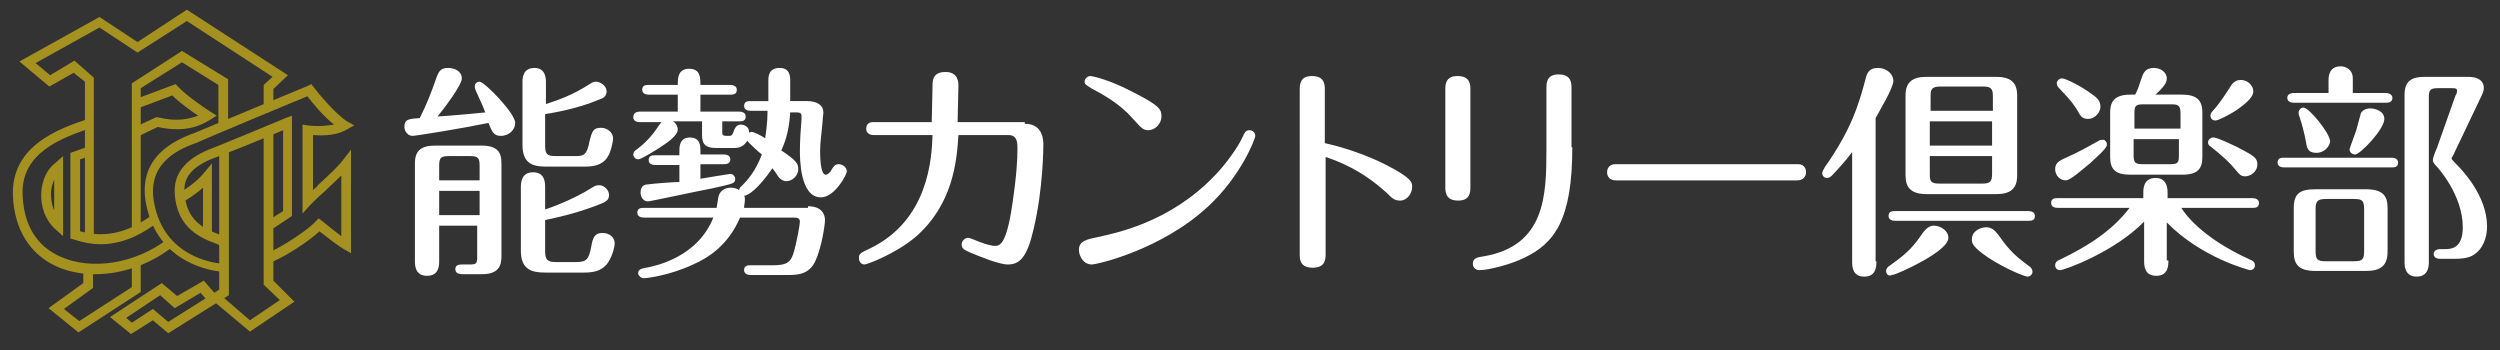
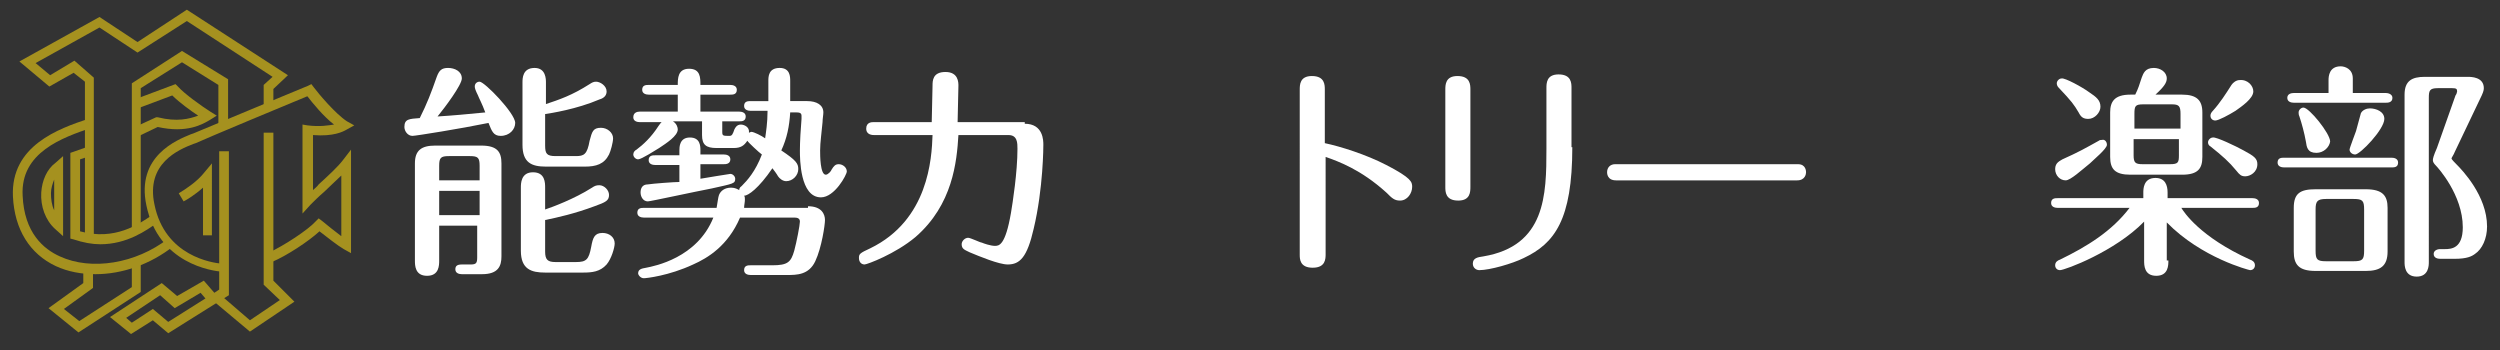
<svg xmlns="http://www.w3.org/2000/svg" version="1.1" id="レイヤー_1" x="0px" y="0px" viewBox="0 0 309.1 43.3" style="enable-background:new 0 0 309.1 43.3;" xml:space="preserve">
  <rect x="0" y="0" width="309.1" height="43.3" fill="#333333" stroke="none" />
  <style type="text/css">
	.st0{fill:#FFFFFF;}
	.st1{fill:#A5911F;}
</style>
  <g>
    <path class="st0" d="M54,9.5c0.3-0.8,0.6-1.1,1.4-1.1c0.8,0,1.7,0.4,1.7,1.3c0,0.8-2.1,3.6-3,4.7c1.7-0.1,3.9-0.3,5.9-0.5   c-0.4-1.1-0.8-1.8-0.9-2.1c-0.3-0.6-0.4-0.9-0.4-1.1c0-0.4,0.3-0.6,0.6-0.6c0.6,0,4.4,3.9,4.4,5.1c0,0.8-0.7,1.6-1.8,1.6   c-0.9,0-1.1-0.6-1.5-1.6c-3.4,0.7-9,1.6-9.4,1.6c-0.6,0-1-0.6-1-1.1c0-1,0.6-1,1.9-1.1C52.8,12.8,53.3,11.5,54,9.5z M54.3,27.9v4.3   c0,0.6,0,1.9-1.5,1.9c-1.5,0-1.5-1.3-1.5-1.9v-12c0-1.6,0.8-2.2,2.5-2.2h5.7c2,0,2.5,0.8,2.5,2.2v11.5c0,1.2-0.4,2.2-2.4,2.2h-2.5   c-0.3,0-0.8-0.1-0.8-0.6c0-0.4,0.2-0.6,0.8-0.6h1.1c0.7,0,0.8-0.2,0.8-0.9v-3.9H54.3z M59.3,22.3v-1.8c0-1-0.2-1.2-1.2-1.2h-2.6   c-1,0-1.2,0.2-1.2,1.2v1.8H59.3z M59.3,26.6v-3h-5v3H59.3z M67.4,25.9c0.9-0.3,3.6-1.3,5.8-2.7c0.3-0.2,0.5-0.3,0.9-0.3   c0.6,0,1.2,0.6,1.2,1.2c0,0.7-0.4,0.9-1.8,1.4c-2.4,0.9-4.6,1.4-6.1,1.7v3.9c0,1,0.3,1.3,1.3,1.3h2.5c1.3,0,1.6-0.3,1.9-1.9   c0.2-1.1,0.4-1.7,1.4-1.7c0.8,0,1.5,0.5,1.5,1.3c0,0.5-0.4,1.9-1,2.6c-0.8,0.9-1.8,1-2.9,1h-4.7c-1.7,0-3-0.4-3-2.7v-7.8   c0-0.5,0-1.9,1.5-1.9c1.5,0,1.5,1.3,1.5,1.9V25.9z M67.4,12.9c1.8-0.6,3.3-1.1,5.5-2.5c0.3-0.2,0.5-0.3,0.8-0.3   c0.5,0,1.3,0.5,1.3,1.2c0,0.4-0.2,0.8-0.9,1c-2.8,1.2-6,1.7-6.7,1.8V18c0,1,0.2,1.3,1.3,1.3h2.5c1,0,1.4-0.2,1.7-1.9   c0.3-1.1,0.4-1.6,1.4-1.6c0.8,0,1.5,0.6,1.5,1.3c0,0.5-0.3,1.6-0.5,2c-0.6,1.2-1.6,1.5-3,1.5h-4.8c-1.8,0-2.9-0.5-2.9-2.7v-7.7   c0-0.5,0-1.8,1.5-1.8c1.4,0,1.4,1.4,1.4,1.8V12.9z" />
    <path class="st0" d="M99.9,25.5c1.7,0,2.1,1,2.1,1.7c0,0.6-0.4,3.4-1.2,5.1C100,34,98.5,34,97.3,34h-4.5c-0.3,0-0.8-0.1-0.8-0.6   c0-0.6,0.5-0.6,0.8-0.6h2.7c1.9,0,2.3-0.4,2.7-1.8c0.3-1.1,0.7-3.2,0.7-3.6c0-0.4-0.3-0.5-0.7-0.5h-6.7c-1.5,3.5-4,5-5.8,5.8   c-3,1.4-5.8,1.7-6.1,1.7c-0.4,0-0.7-0.4-0.7-0.6c0-0.5,0.4-0.6,1-0.7c1-0.2,6.3-1.2,8.3-6.2h-8.6c-0.3,0-0.8-0.1-0.8-0.6   c0-0.6,0.5-0.6,0.8-0.6h9c0.1-0.5,0.2-1.4,0.3-1.6c0.2-0.5,0.7-0.9,1.5-0.9c0.5,0,0.8,0.2,1,0.3c0-0.1,0-0.3,0.3-0.5   c0.7-0.7,1.7-1.8,2.5-3.9c-0.3-0.2-1.7-1.5-1.8-1.7c-0.4,0.6-0.8,0.9-1.7,0.9h-2.1c-1.3,0-1.8-0.4-1.8-1.6V15h-3.6   c0.5,0.3,0.6,0.8,0.6,1c0,0.8-1.4,1.7-2.3,2.3c-0.5,0.3-2.2,1.4-2.6,1.4c-0.3,0-0.6-0.3-0.6-0.6c0-0.3,0.2-0.5,0.4-0.6   c0.8-0.6,1.8-1.5,2.7-2.9c0.2-0.3,0.3-0.4,0.4-0.5h-2.7c-0.3,0-0.8-0.1-0.8-0.6c0-0.6,0.5-0.7,0.8-0.7h4.7v-2.1h-3.6   c-0.3,0-0.8-0.1-0.8-0.6c0-0.6,0.5-0.6,0.8-0.6h3.6c0-0.8,0-2,1.4-2c1.4,0,1.4,1.1,1.4,2h3.7c0.3,0,0.8,0.1,0.8,0.6   c0,0.6-0.5,0.6-0.8,0.6h-3.7v2.1h4.8c0.3,0,0.8,0.1,0.8,0.6c0,0.6-0.5,0.6-0.8,0.6h-2.1v1.3c0,0.5,0.1,0.5,0.9,0.5   c0.3,0,0.4-0.2,0.6-0.8c0.1-0.2,0.3-0.6,0.8-0.6c0.4,0,1.1,0.3,1,1c0.1,0,0.2-0.1,0.3-0.1c0.3,0,1.3,0.5,1.7,0.8   c0.1-0.7,0.3-1.9,0.3-3.4h-2.1c-0.3,0-0.8-0.1-0.8-0.6c0-0.6,0.5-0.6,0.8-0.6H95V10c0-0.5,0-1.6,1.4-1.6c1.3,0,1.3,1.1,1.3,1.6v2.5   h2.1c1.2,0,2,0.5,2,1.4c0,0.3-0.1,0.8-0.1,1.2c-0.1,1.2-0.3,2.5-0.3,3.5c0,0.6,0,3,0.7,3c0.3,0,0.7-0.5,0.7-0.6   c0.3-0.5,0.5-0.7,0.9-0.7c0.5,0,1,0.4,1,0.9c0,0.4-1.5,3.2-3.2,3.2c-2.6,0-2.6-4.8-2.6-5.8c0-1,0.1-2.8,0.2-3.9c0,0,0-0.3,0-0.4   c0-0.4-0.4-0.4-0.6-0.4h-0.8c-0.1,1.7-0.4,3.2-1.1,4.7c1.8,1.2,2.1,1.6,2.1,2.3c0,0.8-0.7,1.5-1.5,1.5c-0.4,0-0.8-0.3-1-0.6   c-0.1-0.2-0.6-0.9-0.7-1c-1.7,2.5-3,3.4-3.5,3.4c0.1,0.1,0.1,0.3,0.1,0.5c0,0.3-0.1,0.7-0.1,1H99.9z M84,18.6c0-0.4,0-1.6,1.3-1.6   c1.3,0,1.3,1.1,1.3,1.6v0.5h2.9c0.3,0,0.8,0.1,0.8,0.6c0,0.6-0.6,0.6-0.8,0.6h-2.9v1.8c0.6-0.1,3.6-0.6,3.7-0.6   c0.3,0,0.6,0.3,0.6,0.6c0,0.6-0.2,0.6-2.9,1.2c-2.1,0.4-7.6,1.6-7.9,1.6c-0.6,0-0.9-0.6-0.9-1.1c0-0.5,0.2-1,0.9-1   c0.6-0.1,3.3-0.3,3.9-0.3v-2.1H81c-0.3,0-0.8-0.1-0.8-0.6c0-0.6,0.5-0.6,0.8-0.6H84V18.6z" />
    <path class="st0" d="M126.7,15.3c2.3,0,2.3,2.1,2.3,2.6c0,0.1,0,5.4-1.2,10.4c-0.8,3.5-1.7,4.4-3.2,4.4c-1.1,0-3.5-1-4.7-1.5   c-0.6-0.3-1-0.4-1-1c0-0.4,0.4-0.8,0.8-0.8c0.3,0,1.5,0.6,1.7,0.6c0.2,0.1,1.1,0.4,1.6,0.4c0.5,0,1.3,0,2-4.1   c0.2-1.2,0.8-5,0.8-7.9c0-0.7,0-1.7-1.1-1.7h-6.2c-0.2,3.3-0.7,8.6-5.3,12.6c-2.5,2.1-6,3.4-6.3,3.4c-0.4,0-0.7-0.3-0.7-0.8   c0-0.5,0.1-0.6,1.4-1.2c7.2-3.5,7.6-11.1,7.7-14h-7.2c-0.2,0-1,0-1-0.8c0-0.8,0.7-0.8,0.9-0.8h7.2l0.1-4.5c0-0.6,0-1.7,1.6-1.7   c1.6,0,1.6,1.3,1.6,1.7l-0.1,4.5H126.7z" />
-     <path class="st0" d="M135.8,29.3c2.2-0.5,8.8-1.8,14.3-7.5c1.3-1.3,3-3.6,3.6-5c0.2-0.4,0.3-0.7,0.8-0.7c0.4,0,0.7,0.3,0.7,0.7   c0,0.4-1.8,5-5.8,8.7c-5.8,5.4-13.8,7.2-14.4,7.2c-1.1,0-1.6-1.1-1.6-1.8C133.4,29.8,134.3,29.6,135.8,29.3z M140,14.6   c-1.5-1.7-3.4-2.8-5.1-3.7c-0.4-0.3-0.8-0.4-0.8-0.8c0-0.4,0.4-0.7,0.7-0.7c0.3,0,2.5,0.5,5.3,2c3.4,1.7,3.5,2.2,3.5,3   c0,1-0.9,1.7-1.6,1.7C141.3,16.1,141.1,15.8,140,14.6z" />
    <path class="st0" d="M163.9,31.4c0,0.6,0,1.7-1.6,1.7c-1.6,0-1.6-1.1-1.6-1.6V11.1c0-0.6,0-1.7,1.5-1.7c1.6,0,1.6,1.1,1.6,1.7v6.6   c1.9,0.4,5.1,1.4,7.6,2.7c3.1,1.6,3.2,2.1,3.2,2.7c0,0.8-0.6,1.7-1.5,1.7c-0.7,0-1-0.3-1.7-1c-3.1-2.8-5.8-3.8-7.5-4.4V31.4z" />
    <path class="st0" d="M181.8,23.1c0,0.6,0,1.7-1.5,1.7c-1.6,0-1.6-1.1-1.6-1.7V11.1c0-0.6,0-1.7,1.5-1.7c1.6,0,1.6,1.1,1.6,1.7V23.1   z M194.4,18.2c0,9-2.2,11.9-6,13.7c-1.4,0.7-4.2,1.5-5.5,1.5c-0.4,0-0.8-0.3-0.8-0.8c0-0.7,0.6-0.8,1.3-0.9   c7.7-1.3,7.8-7.6,7.8-13.3v-7.5c0-0.6,0-1.7,1.5-1.7c1.6,0,1.6,1.1,1.6,1.7V18.2z" />
    <path class="st0" d="M222.3,20.3c1,0,1,0.9,1,1c0,0.2-0.1,1-1.1,1h-22.4c-1.1,0-1.1-0.9-1.1-1c0-0.6,0.4-1,1-1H222.3z" />
-     <path class="st0" d="M232,32.3c0,0.6,0,1.9-1.5,1.9c-1.5,0-1.5-1.3-1.5-1.9V18.8c-0.8,1.1-2.2,2.6-2.5,2.9   c-0.1,0.1-0.3,0.3-0.6,0.3c-0.4,0-0.6-0.3-0.6-0.6c0-0.2,0.1-0.3,0.3-0.7c3.3-4.7,4.2-7.7,5.1-11.1c0.2-0.8,0.6-1.2,1.5-1.2   c1.1,0,1.9,0.8,1.9,1.6c0,0.9-1.9,4-2.2,4.6V32.3z M233.2,33.5c0-0.3,0.2-0.5,0.5-0.7c2.3-1.6,3-2.5,4.1-4.1   c0.4-0.5,0.8-0.8,1.3-0.8c0.8,0,1.8,0.6,1.8,1.5c0,1-2.1,2.3-3.6,3.1c-1.1,0.6-3,1.5-3.4,1.5C233.5,34.2,233.2,33.9,233.2,33.5z    M250.8,26.1c0.3,0,0.8,0.1,0.8,0.6c0,0.6-0.5,0.6-0.8,0.6h-16.5c-0.3,0-0.8-0.1-0.8-0.6c0-0.6,0.5-0.6,0.8-0.6H250.8z M249.4,21.7   c0,1.7-0.9,2.3-2.6,2.3h-8.6c-1.9,0-2.6-0.8-2.6-2.3v-9.9c0-1.6,0.8-2.3,2.6-2.3h8.6c1.8,0,2.6,0.7,2.6,2.3V21.7z M246.4,13.7v-1.8   c0-0.9-0.2-1.2-1.2-1.2h-5.3c-1.1,0-1.2,0.4-1.2,1.2v1.8H246.4z M238.6,15v3h7.7v-3H238.6z M238.6,19.3v2.2c0,0.9,0.1,1.2,1.2,1.2   h5.3c1,0,1.2-0.3,1.2-1.2v-2.2H238.6z M250.7,34.2c-0.4,0-2.8-1-4.8-2.3c-2.1-1.4-2.1-1.9-2.1-2.3c0-1,1-1.5,1.8-1.5   c0.8,0,1.2,0.6,1.6,1.1c1.3,1.9,2.3,2.7,3.8,3.8c0.1,0.1,0.3,0.3,0.3,0.6C251.3,33.9,251,34.2,250.7,34.2z" />
    <path class="st0" d="M268.1,32.2c0,0.6,0,1.9-1.5,1.9c-1.5,0-1.5-1.3-1.5-1.9v-4.8c-3.6,3.7-9.8,6-10.4,6c-0.4,0-0.6-0.3-0.6-0.6   c0-0.4,0.3-0.6,0.6-0.7c3.3-1.6,6.4-3.5,8.6-6.4h-8.9c-0.3,0-0.8-0.1-0.8-0.6c0-0.6,0.5-0.6,0.8-0.6h10.6v-0.7c0-0.4,0-1.8,1.5-1.8   c1.2,0,1.5,0.9,1.5,1.8v0.7h10.5c0.3,0,0.8,0.1,0.8,0.6c0,0.6-0.5,0.6-0.8,0.6h-8.8c0.3,0.5,2.3,3.6,8.5,6.4   c0.3,0.1,0.6,0.3,0.6,0.7c0,0.3-0.2,0.6-0.6,0.6c-0.1,0-6-1.5-10.3-5.9V32.2z M260.5,17.9c0,0.5-1.6,1.8-2.1,2.3   c-1,0.8-2.4,2.1-3,2.1c-0.7,0-1.3-0.6-1.3-1.4c0-0.8,0.6-1,0.9-1.2c2-0.9,2.7-1.3,4.5-2.3c0.1-0.1,0.3-0.1,0.4-0.1   C260.2,17.2,260.5,17.5,260.5,17.9z M258.3,11.4c0.9,0.6,1.4,1,1.4,1.8c0,0.7-0.7,1.5-1.5,1.5c-0.6,0-0.9-0.2-1.2-0.8   c-0.6-1-0.8-1.3-2.5-3.1c-0.1-0.1-0.2-0.3-0.2-0.5c0-0.3,0.3-0.6,0.6-0.6C255.3,9.6,257.5,10.8,258.3,11.4z M264,11.7   c0.4-0.8,0.5-1.2,0.8-2.1c0.2-0.5,0.4-1.2,1.5-1.2c0.8,0,1.6,0.5,1.6,1.3c0,0.5-0.3,1-1.4,2h3.3c1.8,0,2.5,0.7,2.5,2.2v5.5   c0,1.4-0.5,2.2-2.5,2.2h-6.4c-1.9,0-2.5-0.7-2.5-2.2v-5.5c0-1.3,0.5-2.2,2.5-2.2H264z M263.9,15.9h5.7v-1.8c0-1-0.2-1.2-1.1-1.2   H265c-1,0-1.1,0.2-1.1,1.2V15.9z M269.5,17.2h-5.7v2c0,0.9,0.2,1.1,1.1,1.1h3.4c1,0,1.1-0.2,1.1-1.1V17.2z M277.4,18.6   c1.3,0.7,1.7,1,1.7,1.7c0,1-0.9,1.5-1.5,1.5c-0.5,0-0.7-0.2-1.1-0.7c-0.9-1.1-1.7-1.8-3.2-3c-0.2-0.1-0.3-0.3-0.3-0.5   c0-0.3,0.3-0.6,0.6-0.6C274,16.9,276.5,18.1,277.4,18.6z M278.6,11.3c0,0.9-1.5,1.9-2.2,2.4c-0.8,0.5-2.1,1.2-2.5,1.2   c-0.3,0-0.6-0.2-0.6-0.6c0-0.2,0.1-0.4,0.3-0.6c0.9-1,1.6-2.1,2.3-3.2c0.2-0.3,0.6-0.6,1-0.6C277.9,9.8,278.6,10.6,278.6,11.3z" />
    <path class="st0" d="M295.7,19.5c0.3,0,0.8,0.1,0.8,0.6c0,0.6-0.5,0.6-0.8,0.6h-13.3c-0.3,0-0.8-0.1-0.8-0.6c0-0.6,0.5-0.6,0.8-0.6   H295.7z M287.9,11.6V9.9c0-0.5,0.1-1.7,1.5-1.7c0.5,0,1.5,0.3,1.5,1.5v1.8h4.1c0.2,0,0.8,0.1,0.8,0.6c0,0.6-0.6,0.6-0.8,0.6h-11.4   c-0.3,0-0.8-0.1-0.8-0.6c0-0.5,0.5-0.6,0.8-0.6H287.9z M295.2,31.1c0,1.8-0.9,2.4-2.7,2.4h-6.2c-2.1,0-2.7-0.8-2.7-2.4v-5.4   c0-1.8,0.8-2.3,2.7-2.3h6.2c2.1,0,2.7,0.8,2.7,2.3V31.1z M286.4,18.9c-1.1,0-1.2-0.7-1.3-1.4c-0.2-1.1-0.5-2.2-0.8-3.1   c-0.1-0.2-0.1-0.4-0.1-0.5c0-0.3,0.3-0.6,0.6-0.6c0.7,0,3.3,3.2,3.3,4.2C288,18.2,287.3,18.9,286.4,18.9z M292.3,25.9   c0-1.1-0.2-1.3-1.3-1.3h-3.4c-1.1,0-1.3,0.3-1.3,1.3v5.1c0,1.1,0.2,1.3,1.3,1.3h3.4c1.1,0,1.3-0.2,1.3-1.3V25.9z M294.8,14.7   c0,1.3-3,4.4-3.6,4.4c-0.4,0-0.7-0.3-0.7-0.6c0-0.2,0.7-2,0.8-2.3c0.1-0.3,0.5-1.9,0.6-2.2c0.2-0.4,0.7-0.6,1.1-0.6   C293.8,13.4,294.8,13.8,294.8,14.7z M300.3,32.4c0,0.4,0,1.8-1.5,1.8c-1.5,0-1.5-1.4-1.5-1.8V11.7c0-1.7,0.9-2.2,2.5-2.2h5.3   c0.4,0,2,0,2,1.4c0,0.3-0.1,0.6-0.5,1.4l-3.1,6.5c-0.1,0.3-0.4,0.7-0.4,0.8c0,0.1,0.5,0.6,0.6,0.7c0.7,0.7,3.8,3.9,3.8,7.7   c0,1.5-0.6,2.8-1.5,3.4c-0.4,0.3-1,0.6-2.5,0.6h-1.8c-0.3,0-0.8-0.1-0.8-0.6c0-0.4,0.4-0.6,0.8-0.6h0.6c0.8,0,2.2-0.1,2.2-2.7   c0-4-3.1-7.4-3.3-7.6c-0.3-0.3-0.4-0.5-0.4-0.7c0-0.2,0.1-0.6,0.5-1.5l2.3-6.5c0.1-0.1,0.2-0.4,0.2-0.5c0-0.3-0.1-0.4-0.6-0.4h-1.8   c-1,0-1.1,0.3-1.1,1.2V32.4z" />
  </g>
  <path class="st1" d="M7.8,29.2l-1-0.9c-1.2-1.1-1.8-2.8-1.7-4.5c0.1-1.5,0.7-2.9,1.8-3.7l0.9-0.8V29.2z M6.7,22.2  c-0.2,0.5-0.4,1.1-0.4,1.7c0,0.7,0.1,1.5,0.4,2.1V22.2z" />
  <path class="st1" d="M11.8,33.9c-1.7,0-3.4-0.3-4.9-1c-3.2-1.5-5.1-4.5-5.3-8.6c-0.3-6.3,5.7-8.4,9.3-9.6l0.4,1.1  c-3.5,1.2-8.8,3-8.5,8.4c0.2,4.6,2.6,6.6,4.6,7.5c3.9,1.8,9.4,0.9,13.4-2.2l0.7,0.9C18.6,32.7,15.1,33.9,11.8,33.9z" />
  <polygon class="st1" points="11.6,29.5 10.5,29.5 10.5,10.1 9.1,9 6.1,10.7 2.4,7.6 12.3,2.1 17,5.2 23.1,1.2 35.6,9.3 33.8,11   33.8,13.2 32.6,13.2 32.6,10.5 33.7,9.5 23.1,2.6 17,6.5 12.3,3.4 4.4,7.8 6.2,9.3 9.2,7.5 11.6,9.6 " />
  <polygon class="st1" points="9.7,41.1 6,38.1 10.3,35 10.3,33.4 11.5,33.4 11.5,35.6 7.9,38.2 9.8,39.7 16.3,35.5 16.3,32.4   17.4,32.4 17.4,36.1 " />
  <polygon class="st1" points="17.4,28.4 16.3,28.4 16.3,10.3 22.5,6.3 28.2,9.8 28.2,15.6 27,15.6 27,10.5 22.5,7.7 17.4,10.9 " />
  <path class="st1" d="M16.2,41.3l-2.6-2.1L20,35l1.9,1.6l3.3-1.9l1.3,1.5l0.6-0.4V18.7h1.2v17.8l-7.5,4.7l-1.9-1.6L16.2,41.3z   M15.6,39.3l0.7,0.6l2.6-1.7l1.9,1.6l4.6-2.9l-0.6-0.7l-3.2,1.9l-1.8-1.6L15.6,39.3z" />
  <polygon class="st1" points="30.9,41 26.6,37.4 27.3,36.5 30.9,39.6 34.6,37.1 32.6,35.2 32.6,16.4 33.8,16.4 33.8,34.7 36.4,37.3   " />
  <path class="st1" d="M12.4,30.2c-1,0-2.1-0.2-3.3-0.6l-0.4-0.1V18.9l2-0.7l0.4,1.1l-1.2,0.4v8.9c4.3,1.2,7.3-0.9,8.9-2l0.1-0.1  l0.7,0.9l-0.1,0.1C18.1,28.5,15.7,30.2,12.4,30.2z" />
  <path class="st1" d="M17.2,16.8l-0.5-1.1l2.6-1.2l0.2,0c2.4,0.6,3.9,0.2,5-0.2c-0.9-0.6-2.3-1.6-3.2-2.5l-4,1.5l-0.4-1.1l4.8-1.8  l0.3,0.3c0.8,0.9,2.9,2.4,4,3.1l0.8,0.5l-0.8,0.5c-1,0.6-2.9,1.7-6.5,0.9L17.2,16.8z" />
  <path class="st1" d="M27.5,33.6c-1.3-0.1-7.9-1-9.4-8.2c-1.3-6.1,3.8-8.1,5.5-8.8l0.3-0.1c1.4-0.6,14.2-5.9,14.2-5.9l0.4-0.2  l0.3,0.4c0.6,0.8,2.7,3.3,4.1,4.2l0.9,0.5L42.9,16c-0.5,0.3-1.7,0.9-4.2,0.7v6.8c0.2-0.2,0.5-0.4,0.7-0.7c1.1-1,2.4-2.2,3-3l1-1.3  v12.8l-0.9-0.5c-0.7-0.4-2.1-1.5-3-2.2c-1.3,1.2-4,3-5.9,3.8l-0.5-1.1c2-0.9,5-2.9,5.9-3.9l0.4-0.4l0.4,0.3c0.6,0.5,1.6,1.3,2.4,1.9  v-7.5c-0.6,0.6-1.4,1.3-2.1,2c-0.7,0.6-1.3,1.2-1.7,1.6l-1,1.1V15.4l0.6,0.1c1.6,0.2,2.6,0,3.3-0.1c-1.3-1-2.6-2.6-3.3-3.5  c-2.2,0.9-12.5,5.2-13.8,5.8l-0.3,0.1c-1.8,0.7-5.9,2.4-4.8,7.5c1.3,6.4,7.2,7.2,8.3,7.3L27.5,33.6z" />
-   <path class="st1" d="M27.3,30.4l-0.4-0.2c-1.9-0.7-5.1-1.9-5.3-6.4c-0.1-2.3,1.3-4.1,4.2-5.3c1.1-0.4,9.5-3.9,9.5-3.9l0.8-0.3v12.4  l-2.4,1.6l-0.6-1l1.9-1.2V16.1c-2.1,0.9-7.8,3.2-8.7,3.5c-2.5,1-3.6,2.3-3.5,4.1c0.2,3.8,2.7,4.7,4.6,5.4l0.4,0.2L27.3,30.4z" />
  <path class="st1" d="M26.3,29.1h-1.2v-5.9c-1,0.9-2,1.5-2.4,1.7l-0.6-1c1-0.6,2.3-1.5,3.1-2.5l1-1.2V29.1z" />
</svg>